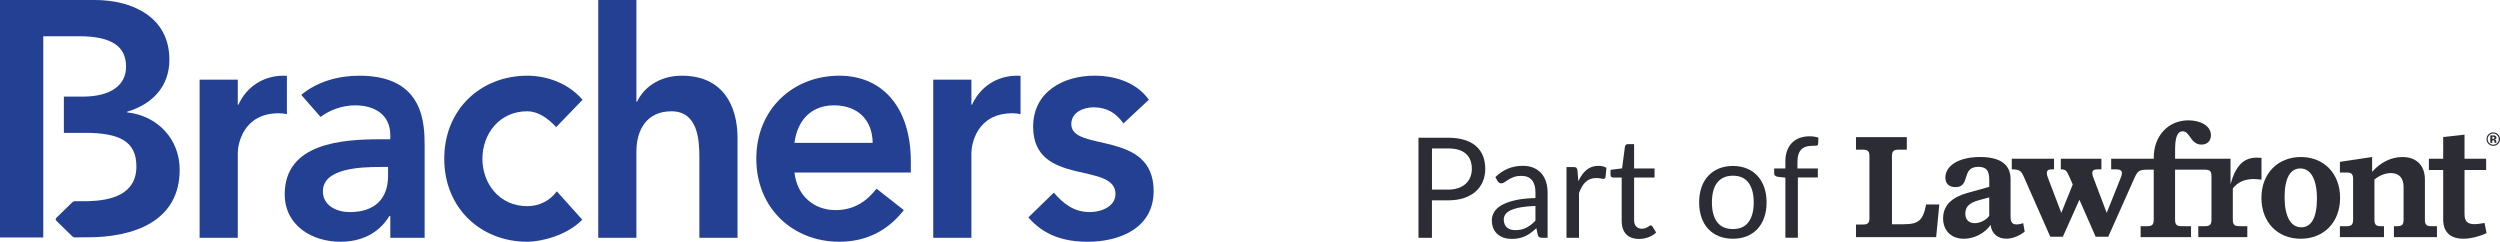
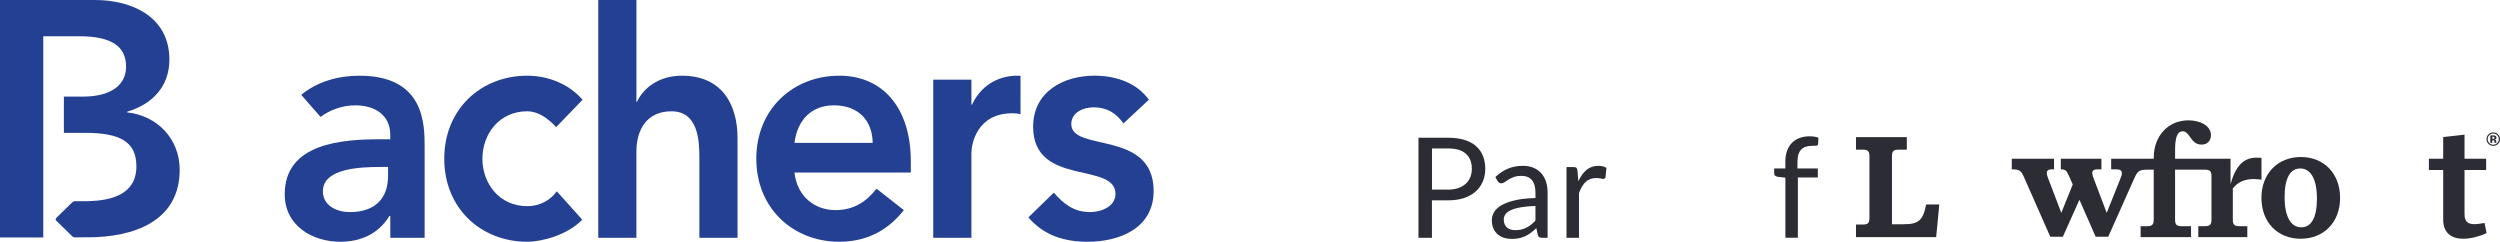
<svg xmlns="http://www.w3.org/2000/svg" id="Layer_1" data-name="Layer 1" viewBox="0 0 1203.54 116.38">
  <defs>
    <style> .cls-1 { fill: #244092; } .cls-2 { fill: #2b2c34; } </style>
  </defs>
  <g>
    <path class="cls-1" d="M267.76,61.19c-4.29-4.6-9.03-7.62-13.93-7.62-13.47,0-21.59,10.94-21.59,22.84s8.11,22.84,21.59,22.84c5.66,0,10.86-2.54,14.23-7.14l12.25,13.64c-7.5,7.77-20.05,10.63-26.48,10.63-22.2,0-39.96-16.02-39.96-39.97s17.76-39.97,39.96-39.97c9.33,0,19.59,3.49,26.63,11.58l-12.71,13.17Z" />
    <path class="cls-1" d="M306.38,48.97h.31c2.9-6.34,10.26-12.53,21.58-12.53,19.74,0,26.79,14.44,26.79,29.98v48.06h-18.37v-38.54c0-8.41-.61-22.36-13.47-22.36-12.09,0-16.84,9.2-16.84,19.35v41.55h-18.37V0h18.37v48.97Z" />
    <path class="cls-1" d="M382.47,83.07c1.23,11.27,9.49,18.08,19.75,18.08,9.18,0,15.15-4.44,19.75-10.31l13.16,10.31c-8.57,10.94-19.44,15.23-31.08,15.23-22.19,0-39.95-16.02-39.95-39.97s17.76-39.97,39.95-39.97c20.51,0,34.44,14.91,34.44,41.4v5.23h-56.02ZM420.12,68.79c-.15-11.1-7.19-18.08-18.67-18.08-10.87,0-17.6,7.14-18.99,18.08h37.65Z" />
    <path class="cls-1" d="M540.85,59.44c-3.52-5.08-8.12-7.77-14.39-7.77-4.9,0-10.72,2.38-10.72,8.09,0,13.64,39.64,2.54,39.64,32.2,0,18.08-16.69,24.43-31.68,24.43-11.33,0-21.13-3.01-28.63-11.74l12.25-11.9c4.75,5.39,9.64,9.35,17.45,9.35,5.36,0,12.24-2.69,12.24-8.72,0-15.71-39.64-3.33-39.64-32.36,0-16.97,14.7-24.59,29.54-24.59,9.8,0,20.2,3.18,26.17,11.58l-12.24,11.42Z" />
    <path class="cls-1" d="M173.04,36.44c-10.17,0-20.23,2.8-28.02,9.22l9.28,10.62c4.61-3.4,10.47-5.56,16.75-5.56,9.8,0,16.84,4.92,16.84,14.27v2.06h-4.59c-18.37,0-46.23,1.74-46.23,26.49,0,15.07,13.17,22.84,26.79,22.84,9.8,0,18.37-3.81,23.57-12.37h.46v10.46h16.53v-43.77c0-10.79,0-34.26-31.38-34.26ZM186.82,84.66c0,10.63-5.97,17.45-18.52,17.45-5.97,0-12.86-3.01-12.86-9.99,0-10.95,17.45-11.74,27.55-11.74h3.83v4.28Z" />
-     <path class="cls-1" d="M138.12,36.52c-.49-.05-1.04-.08-1.6-.08-9.65,0-17.76,5.24-21.74,13.96h-.31v-12.05h-18.37v76.13h18.37v-40.76c0-4.12,2.45-19.19,19.75-19.19,1.48,0,2.96.17,3.9.44v-18.44Z" />
    <path class="cls-1" d="M491.29,36.52c-.49-.05-1.03-.08-1.6-.08-9.65,0-17.76,5.24-21.74,13.96h-.3v-12.05h-18.37v76.13h18.37v-40.76c0-4.12,2.45-19.19,19.75-19.19,1.48,0,2.95.17,3.9.44v-18.44Z" />
    <path class="cls-1" d="M61.2,54.1v-.32c12.07-3.55,20.35-12.11,20.35-25.03C81.55,7.92,63.35,0,45.65,0H0v114.32h20.83V17.45h0s0,0,0,0h17.2c15.72,0,22.66,4.84,22.66,14.69,0,8.56-6.95,14.37-20.84,14.37h-9.1v17.44h10.1c16.87,0,24.81,4.2,24.81,16.15,0,13.9-12.76,16.45-23.19,16.75h-6.56c-.46,0-1.03.46-1.19.62l-7.59,7.4c-.19.18-.33.38-.33.71s.15.52.33.7l7.59,7.41c.18.17.73.61,1.19.61.26,0,3.31-.04,5.96-.08l.32.03c22.17,0,44.31-7.67,44.31-32.54,0-14.7-10.59-26-25.31-27.61Z" />
  </g>
  <g>
    <path class="cls-2" d="M916.39,107.95h-5.57v-32.8c0-2.48.94-3.09,3.12-3.09h4.03v-6.04h-24.47v6.04h3.32c2.22,0,3.16.6,3.16,3.09v29.88c0,2.48-.94,3.05-3.16,3.05h-3.32v6.08h38.6l1.51-15.74h-6.34c-1.51,7.85-3.76,9.53-10.88,9.53Z" />
-     <path class="cls-2" d="M970.84,108.05c-2.92,0-2.92-2.28-2.92-4.03v-17.76c0-6.98-4.83-10.67-14.6-10.67-10.84,0-16.78,4.46-16.78,9.9,0,3.05,1.91,4.6,4.87,4.6,7.45,0,2.52-9.77,10.98-9.77,5.27,0,5.27,3.73,5.27,7.12v2.52l-9.53,2.65c-4.26,1.17-12.69,3.73-12.69,12.49,0,5.87,3.86,9.84,10,9.84,4.77,0,9.97-2.48,12.86-6.65.57,4.46,3.69,6.61,7.59,6.61,2.75,0,5.94-1.11,8.83-3.39l-.71-4.06c-1.24.4-2.25.6-3.16.6ZM957.65,103.92c-1.58,2.18-4.63,3.52-6.98,3.52-2.65,0-4.53-1.51-4.53-4.6,0-4.57,3.99-5.81,7.45-6.71l4.06-1.11v8.9Z" />
    <path class="cls-2" d="M1084.96,86.2c1.21,0,2.45.13,3.76.3v-10.51c-.81-.07-1.58-.1-2.35-.1-6.51,0-10.17,4.26-12.55,12.79v-12.25h-26.69v-4.13c0-4.67.54-9.1,3.69-9.1,3.49,0,3.73,6.41,9.03,6.41,2.85,0,4.53-1.88,4.53-4.53,0-4.67-5.3-7.15-10.84-7.15-9.87,0-16.68,7.69-16.68,17.82v.67h-20.5v5.11h2.58c1.85,0,2.58.67,2.58,1.85,0,.57-.17,1.24-.5,2.05l-6.81,17.05-6.48-17.09c-.3-.84-.47-1.51-.47-2.05,0-1.28.84-1.81,2.38-1.81h2.01v-5.11h-19.54v5.11c2.28,0,2.79.6,3.96,3.22l1.78,4.06-5.51,13.66-6.51-17.09c-.3-.81-.47-1.51-.47-2.08,0-1.18.74-1.78,2.38-1.78h1.11v-5.11h-20.34v5.11c3.96,0,4.6.81,6.04,4.13l12.49,28.33h6.04l7.99-17.82,7.82,17.82h6.04l12.52-28.06c1.54-3.42,2.22-4.23,6.18-4.23h3.21v24.1c0,2.48-.94,3.09-3.12,3.09h-3.19v5.27h24.27v-5.27h-4.53c-2.22,0-3.16-.6-3.16-3.09v-24.1h14.37c2.22,0,3.16.57,3.16,3.08v21.02c0,2.48-.94,3.09-3.16,3.09h-3.19v5.27h23.6v-5.27h-3.86c-2.18,0-3.12-.6-3.12-3.09v-15.07c2.42-3.16,5.91-4.53,10.04-4.53Z" />
    <path class="cls-2" d="M1107.66,75.59c-11.11,0-18.97,7.96-18.97,19.67s7.72,19.67,18.9,19.67,18.97-7.96,18.97-19.67-7.75-19.67-18.9-19.67ZM1107.86,109.43c-5.04,0-8.02-5.2-8.02-14.5s2.79-13.83,7.55-13.83c5.04,0,8.02,5.17,8.02,14.5s-2.79,13.83-7.55,13.83Z" />
-     <path class="cls-2" d="M1167.39,105.8v-19.27c0-7.89-5.07-10.94-10.84-10.94-5.3,0-10.64,2.58-14.57,7.15v-7.15l-15.51,2.32v5.14h3.19c2.22,0,3.16.57,3.16,3.09v19.67c0,2.48-.94,3.09-3.16,3.09h-3.19v5.27h21.22v-5.27h-1.48c-2.18,0-3.12-.6-3.12-3.09v-19.4c2.52-2.05,5.37-3.09,7.92-3.09,3.73,0,6.11,2.15,6.11,6.65v15.84c0,2.48-.94,3.09-3.16,3.09h-1.48v5.27h20.71v-5.27h-2.65c-2.22,0-3.16-.6-3.16-3.09Z" />
    <path class="cls-2" d="M1191.26,107.92c-4.8,0-4.8-3.16-4.8-5.34v-20.75h10.41v-5.4h-10.41v-11.61l-10.27,1.14v10.47h-6.88v5.4h6.88v23.87c0,6.55,4.06,9.23,9.67,9.23,3.39,0,7.42-.97,11.21-2.69l-.97-4.9c-1.78.3-3.49.57-4.83.57Z" />
    <path class="cls-2" d="M1202.59,64.68c-.63-.63-1.4-.95-2.29-.95s-1.6.29-2.23.88c-.67.63-1.01,1.41-1.01,2.36s.31,1.68.94,2.3,1.39.94,2.3.94,1.64-.3,2.27-.91c.65-.63.97-1.41.97-2.33s-.32-1.66-.95-2.29ZM1202.19,68.88c-.52.53-1.15.79-1.89.79s-1.37-.26-1.89-.79c-.52-.52-.79-1.16-.79-1.91s.26-1.35.77-1.88c.52-.54,1.16-.81,1.9-.81s1.37.27,1.89.81c.52.53.78,1.16.78,1.88s-.26,1.38-.78,1.91Z" />
    <path class="cls-2" d="M1201.77,68.57s0-.07,0-.11v-.32c0-.37-.11-.63-.32-.8-.11-.09-.28-.16-.51-.21.25-.03.45-.11.62-.24.17-.13.25-.35.25-.66,0-.4-.16-.68-.48-.86-.19-.1-.42-.16-.71-.18-.05,0-.3,0-.74,0-.44,0-.78,0-1,0v3.59h.94v-1.27h.4c.14.02.25.04.32.07.13.05.22.14.26.26.03.08.05.22.06.44,0,.22.03.38.06.5h.9l-.03-.1s-.02-.07-.02-.11ZM1200.7,66.72c-.12.09-.29.13-.51.13h-.36v-1.04h.23c.23,0,.42.03.55.08.19.08.29.21.29.41s-.06.34-.18.43Z" />
    <path class="cls-2" d="M710.64,70.38c-1.48-1.3-3.34-2.3-5.59-3.01-2.25-.71-4.9-1.06-7.95-1.06h-14.22v48.16h6.48v-18.02h7.73c2.91,0,5.48-.37,7.71-1.12,2.23-.75,4.1-1.8,5.61-3.14,1.51-1.35,2.66-2.95,3.44-4.81.79-1.85,1.18-3.9,1.18-6.14s-.37-4.31-1.09-6.15c-.73-1.84-1.83-3.4-3.31-4.7ZM707.82,85.3c-.49,1.24-1.23,2.3-2.2,3.17-.97.89-2.17,1.58-3.59,2.07-1.42.49-3.06.75-4.92.75h-7.73v-19.83h7.73c3.85,0,6.72.86,8.62,2.58,1.89,1.73,2.84,4.13,2.84,7.19,0,1.48-.25,2.83-.74,4.06Z" />
    <path class="cls-2" d="M741.99,83.39c-1.01-1.12-2.25-1.99-3.73-2.62-1.48-.62-3.17-.94-5.07-.94-2.65,0-5.05.44-7.22,1.35-2.17.89-4.2,2.25-6.08,4.06l1.07,1.92c.2.31.45.57.74.79.29.21.64.32,1.04.32.52,0,1.04-.19,1.56-.56.52-.37,1.15-.78,1.88-1.24.73-.46,1.59-.88,2.59-1.25,1-.37,2.23-.55,3.71-.55,2.19,0,3.86.67,5,2.03,1.14,1.36,1.71,3.35,1.71,6v2.65c-3.88.09-7.15.44-9.81,1.06-2.67.62-4.83,1.41-6.49,2.37-1.66.96-2.85,2.07-3.59,3.31-.74,1.25-1.11,2.54-1.11,3.88,0,1.55.25,2.89.76,4.02.5,1.13,1.19,2.07,2.05,2.81.86.74,1.88,1.3,3.04,1.67,1.17.37,2.41.55,3.73.55s2.48-.11,3.54-.35c1.07-.23,2.07-.57,3.01-1.01.94-.43,1.84-.97,2.69-1.61.85-.64,1.72-1.37,2.62-2.2l.67,3.22c.18.56.42.94.74,1.12.31.19.76.29,1.34.29h2.66v-21.77c0-1.91-.26-3.66-.78-5.24-.51-1.59-1.28-2.95-2.28-4.07ZM739.2,106.2c-.67.72-1.36,1.35-2.07,1.92-.71.56-1.44,1.04-2.22,1.44-.77.4-1.6.71-2.47.92-.87.21-1.84.32-2.89.32-.78,0-1.52-.09-2.2-.29-.69-.19-1.28-.49-1.78-.9-.5-.42-.9-.94-1.19-1.6-.29-.65-.44-1.42-.44-2.31,0-.94.27-1.8.82-2.56.55-.75,1.43-1.42,2.65-1.98,1.22-.56,2.8-1.02,4.74-1.36,1.94-.34,4.28-.57,7.04-.66v7.06Z" />
    <path class="cls-2" d="M769.54,79.83c-2.26,0-4.18.66-5.75,1.96-1.57,1.31-2.89,3.13-3.96,5.46l-.41-5.18c-.09-.61-.25-1.03-.5-1.27-.25-.25-.7-.37-1.35-.37h-3.43v34.04h6.02v-21.51c.42-1.17.9-2.2,1.43-3.11.52-.9,1.12-1.67,1.78-2.28.66-.62,1.41-1.08,2.25-1.39.84-.31,1.8-.47,2.87-.47.76,0,1.45.07,2.05.2.6.14,1.06.21,1.38.21.54,0,.87-.28,1.01-.84l.44-4.46c-.52-.34-1.1-.58-1.76-.75-.66-.16-1.35-.23-2.07-.23Z" />
-     <path class="cls-2" d="M794.71,108.49c-.18,0-.39.08-.62.25-.24.17-.52.35-.86.56s-.73.39-1.19.56c-.46.16-1,.25-1.63.25-1.1,0-1.99-.34-2.69-1.04-.69-.69-1.04-1.76-1.04-3.19v-20.43h9.85v-4.34h-9.85v-11.72h-3.02c-.38,0-.69.11-.92.32-.24.21-.39.48-.46.82l-1.38,10.52-5.57.71v2.39c0,.45.12.78.37.99.25.21.55.32.91.32h4.1v20.83c0,2.82.72,4.99,2.17,6.49,1.44,1.5,3.51,2.25,6.2,2.25,1.55,0,3.05-.27,4.5-.82,1.46-.55,2.7-1.3,3.73-2.27l-1.75-2.85c-.25-.38-.52-.57-.84-.57Z" />
-     <path class="cls-2" d="M846.09,84.67c-1.41-1.53-3.11-2.7-5.11-3.53-1.99-.83-4.23-1.25-6.72-1.25s-4.77.42-6.77,1.25c-2.01.83-3.72,2-5.13,3.53-1.41,1.52-2.49,3.36-3.24,5.52-.75,2.17-1.13,4.58-1.13,7.24s.38,5.11,1.13,7.26,1.83,3.99,3.24,5.51c1.41,1.52,3.12,2.69,5.13,3.51,2,.81,4.26,1.22,6.77,1.22s4.73-.41,6.72-1.22c1.99-.82,3.7-1.99,5.11-3.51,1.41-1.53,2.49-3.36,3.24-5.51s1.13-4.57,1.13-7.26-.38-5.08-1.13-7.24c-.75-2.16-1.83-4-3.24-5.52ZM841.78,106.89c-1.66,2.26-4.16,3.38-7.53,3.38s-5.94-1.12-7.61-3.38c-1.67-2.25-2.5-5.39-2.5-9.43,0-2.02.21-3.82.62-5.42.41-1.61,1.04-2.95,1.88-4.05.84-1.1,1.89-1.94,3.16-2.52,1.26-.58,2.75-.88,4.45-.88,3.36,0,5.87,1.13,7.53,3.4,1.66,2.26,2.49,5.42,2.49,9.47s-.83,7.18-2.49,9.43Z" />
    <path class="cls-2" d="M866.35,66.41c-1.43.54-2.66,1.33-3.68,2.37-1.02,1.04-1.8,2.32-2.35,3.83-.55,1.52-.82,3.24-.82,5.19v3.29h-5.38v2.45c0,.45.15.8.46,1.03.3.24.69.41,1.16.53l3.77.43v28.93h6.01v-29.03h9.61v-4.34h-9.81v-3.12c0-1.45.16-2.67.49-3.66.32-.98.79-1.78,1.4-2.39s1.33-1.04,2.17-1.31c.84-.26,1.78-.4,2.81-.4.92,0,1.65-.02,2.2-.07.55-.04.85-.34.89-.87l.14-2.99c-1.28-.45-2.68-.67-4.2-.67-1.79,0-3.4.27-4.84.8Z" />
  </g>
</svg>